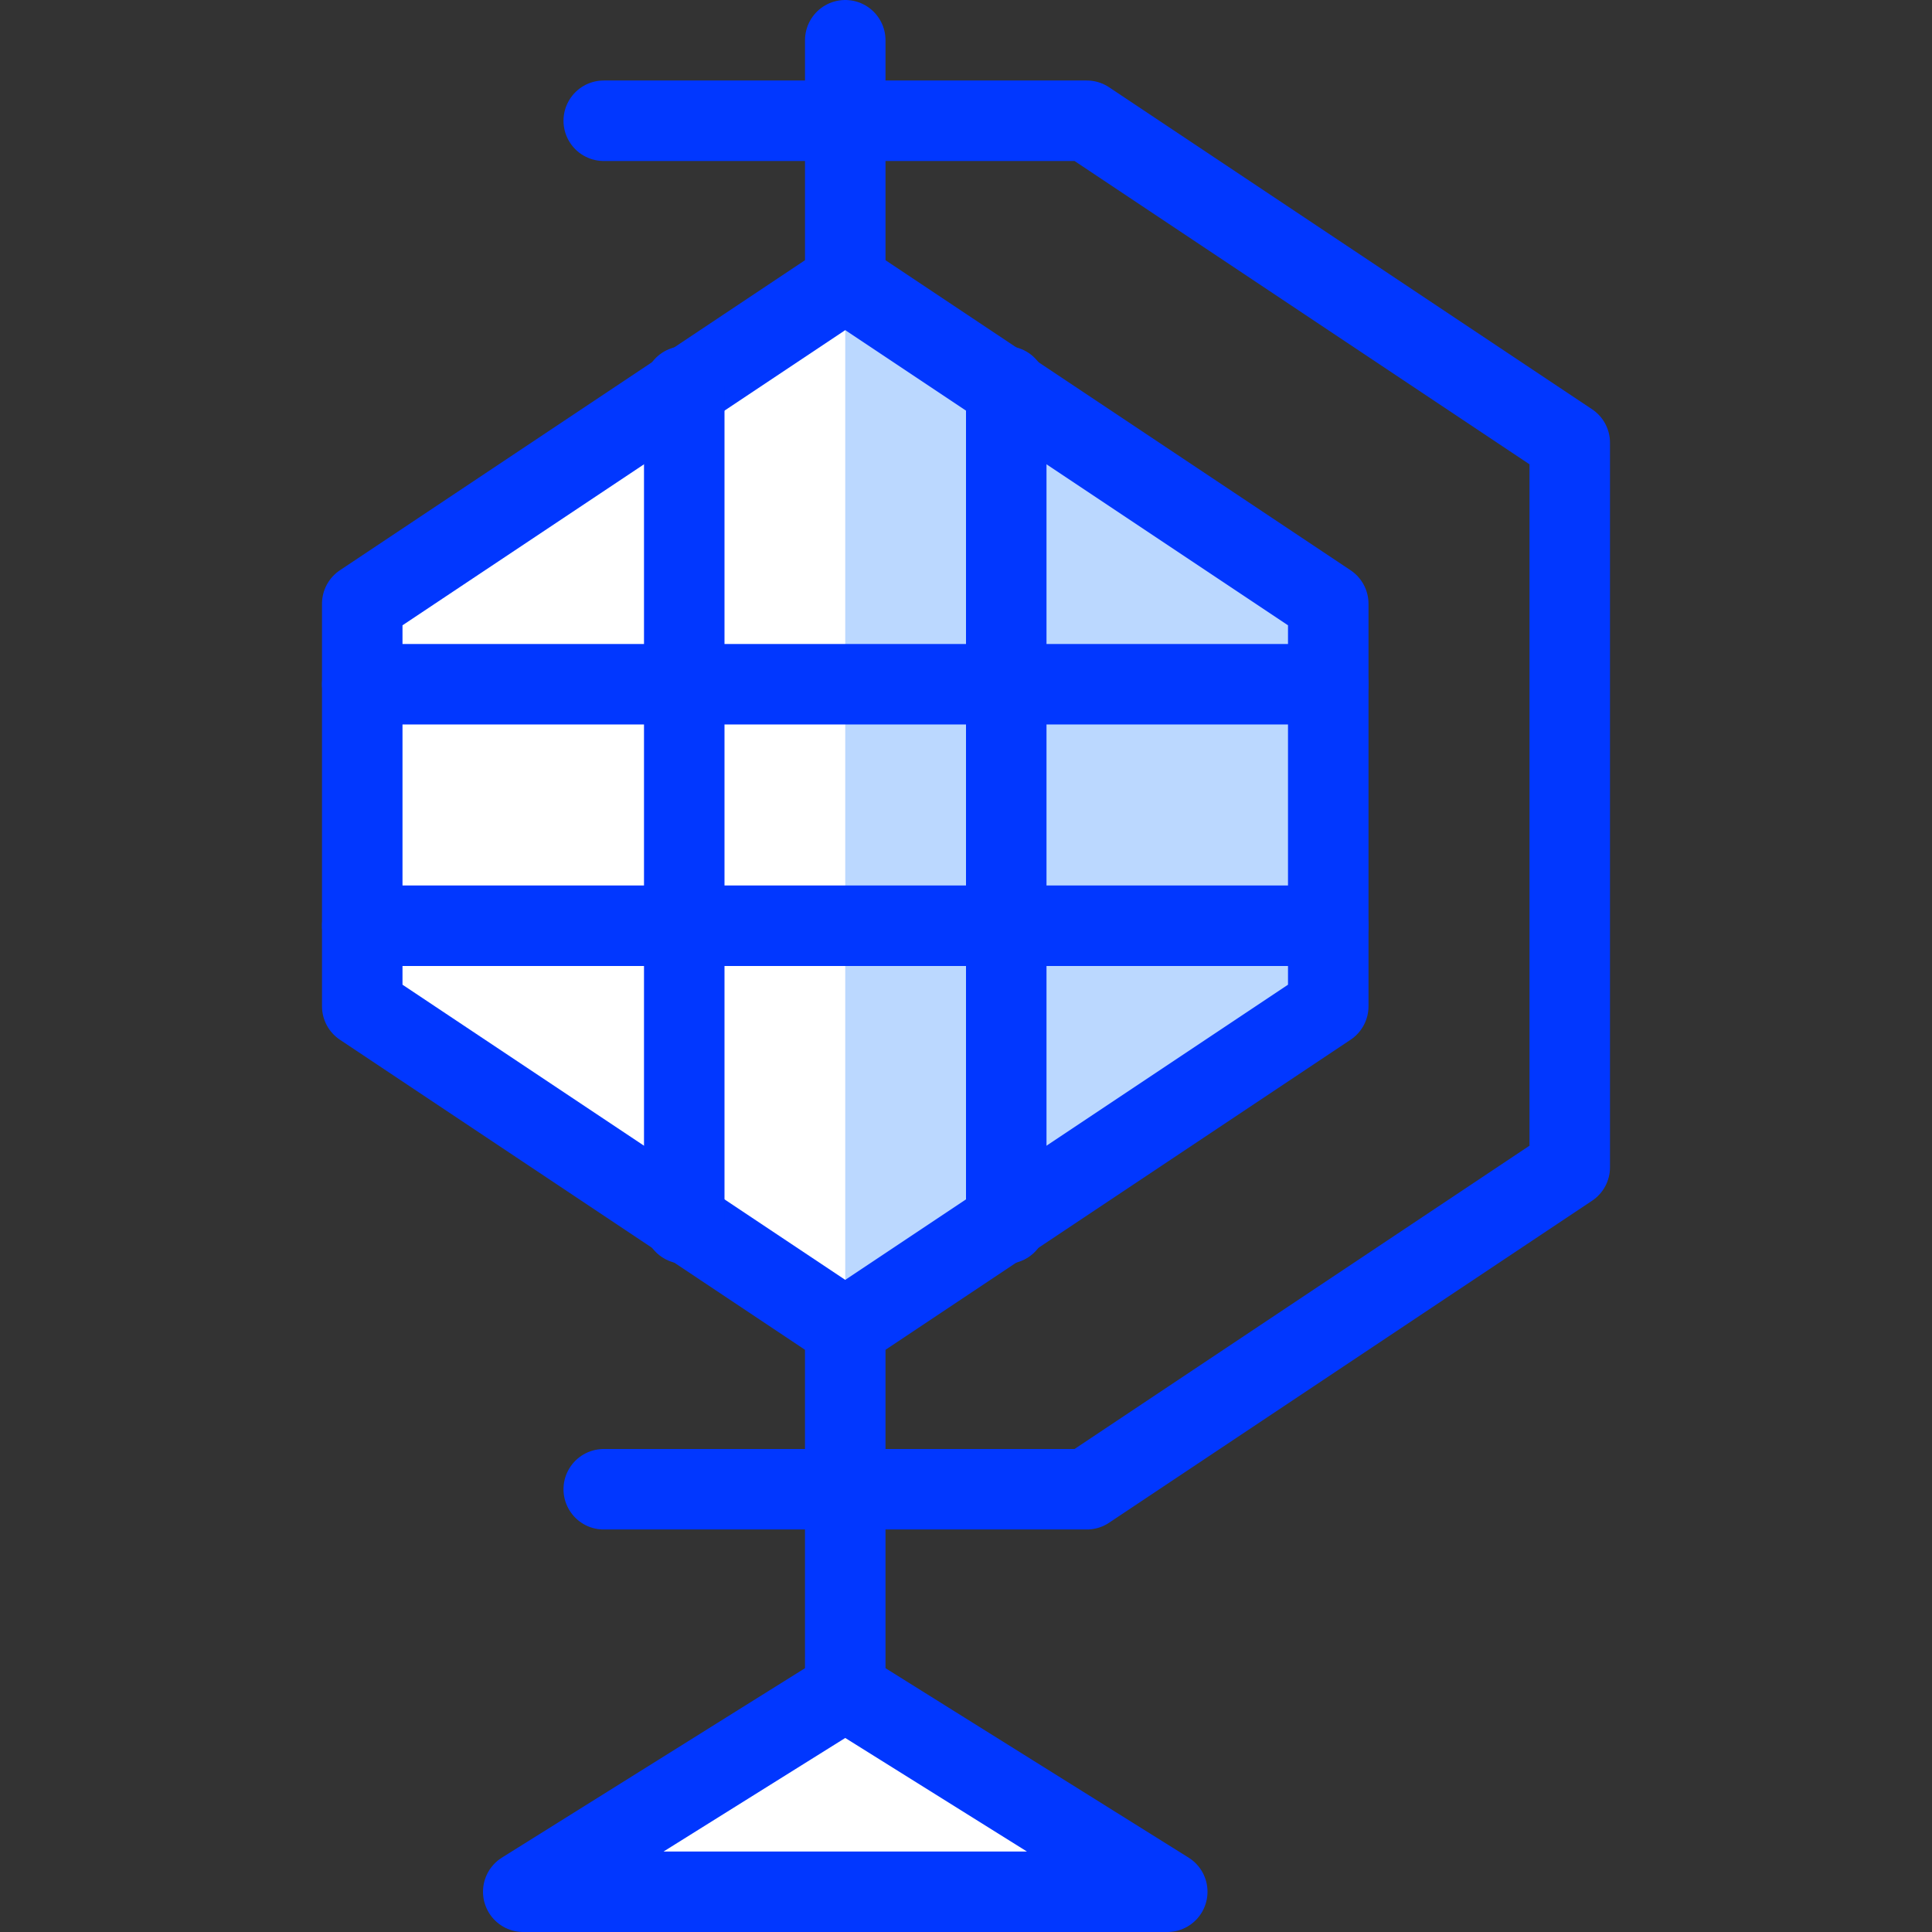
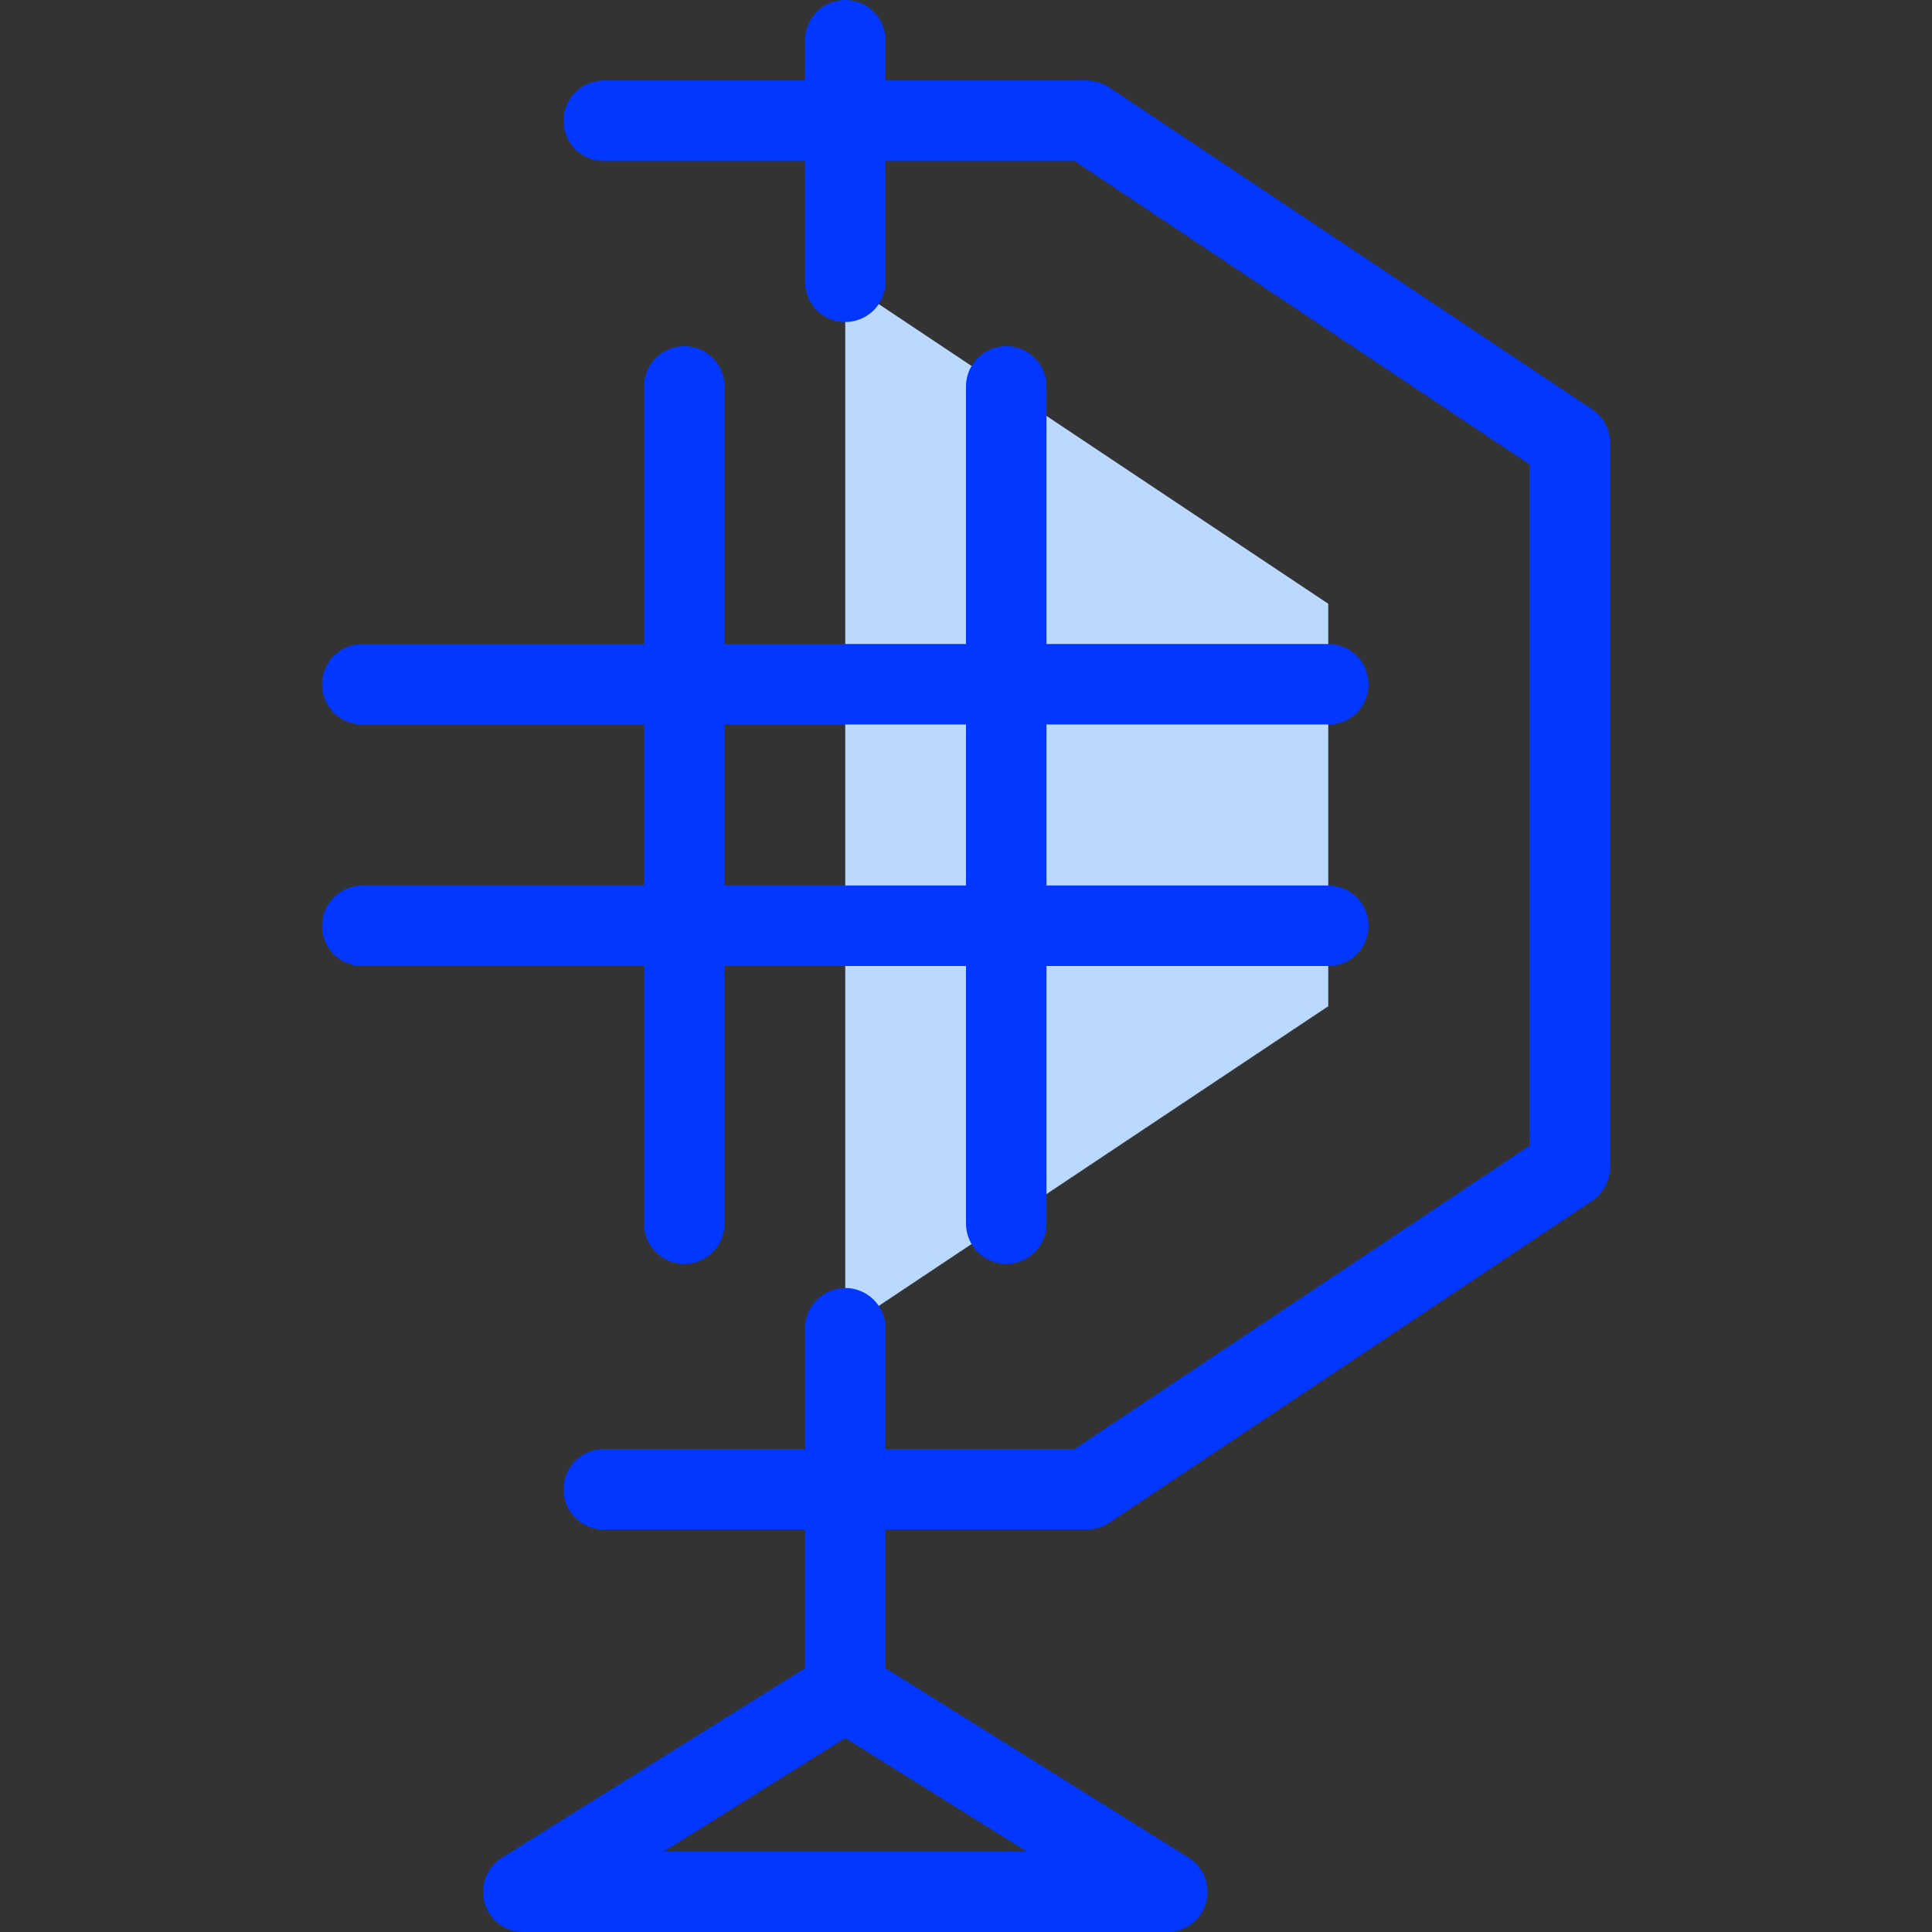
<svg xmlns="http://www.w3.org/2000/svg" width="24" height="24" viewBox="0 0 24 24">
  <rect x="0" y="0" width="24" height="24" fill="#333333" stroke="none" />
  <g fill="none">
-     <path fill="#fff" d="m10.5 21l4 2.5h-8zm0-4.5l6-4v-5l-6-4l-6 4v5z" />
    <path fill="#bbd8ff" d="M16.5 12.5v-5l-6-4v13z" />
-     <path stroke="#0137FF" stroke-linecap="round" stroke-linejoin="round" stroke-miterlimit="10" d="m10.5 16.5l6-4v-5l-6-4l-6 4v5z" stroke-width="1" />
    <path stroke="#0137FF" stroke-linecap="round" stroke-linejoin="round" stroke-miterlimit="10" d="M7.5 18.5h6l6-4v-9l-6-4h-6m-3 7h12m-12 3h12m-4-6.7v10.4m-4-10.4v10.4m2 1.3V21m0 0l4 2.5h-8zm0-17.5v-3" stroke-width="1" />
  </g>
</svg>